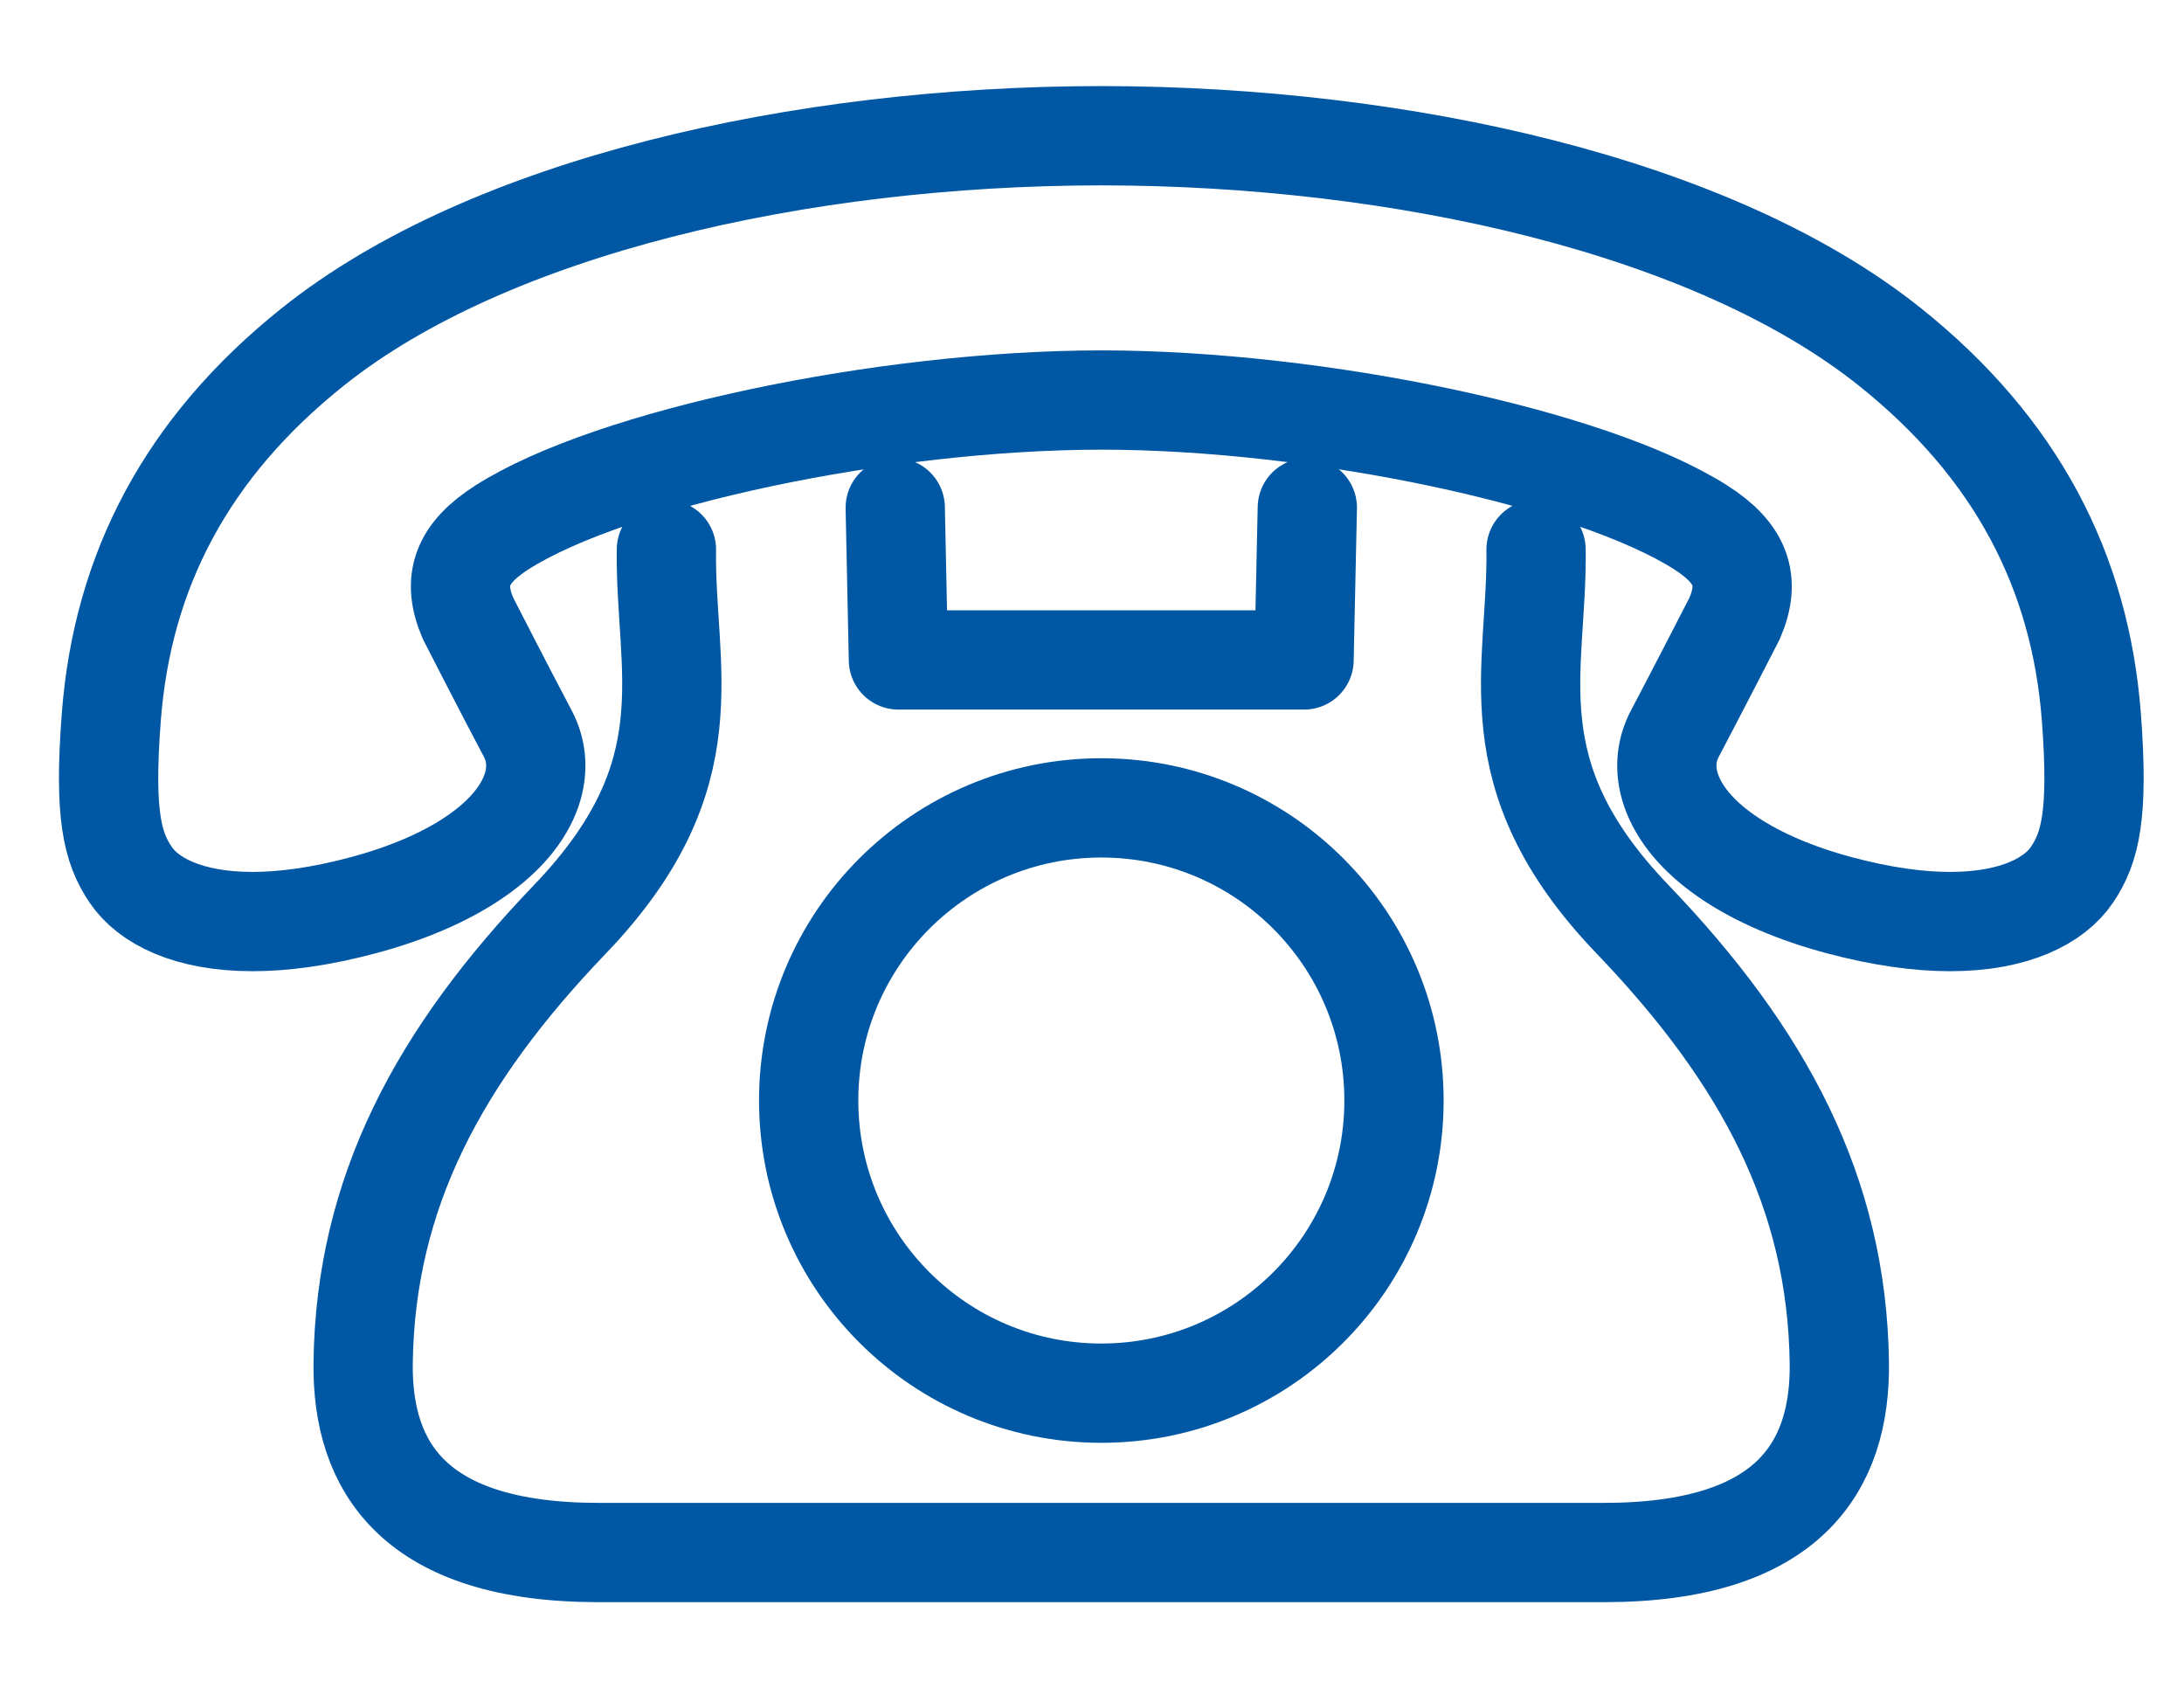
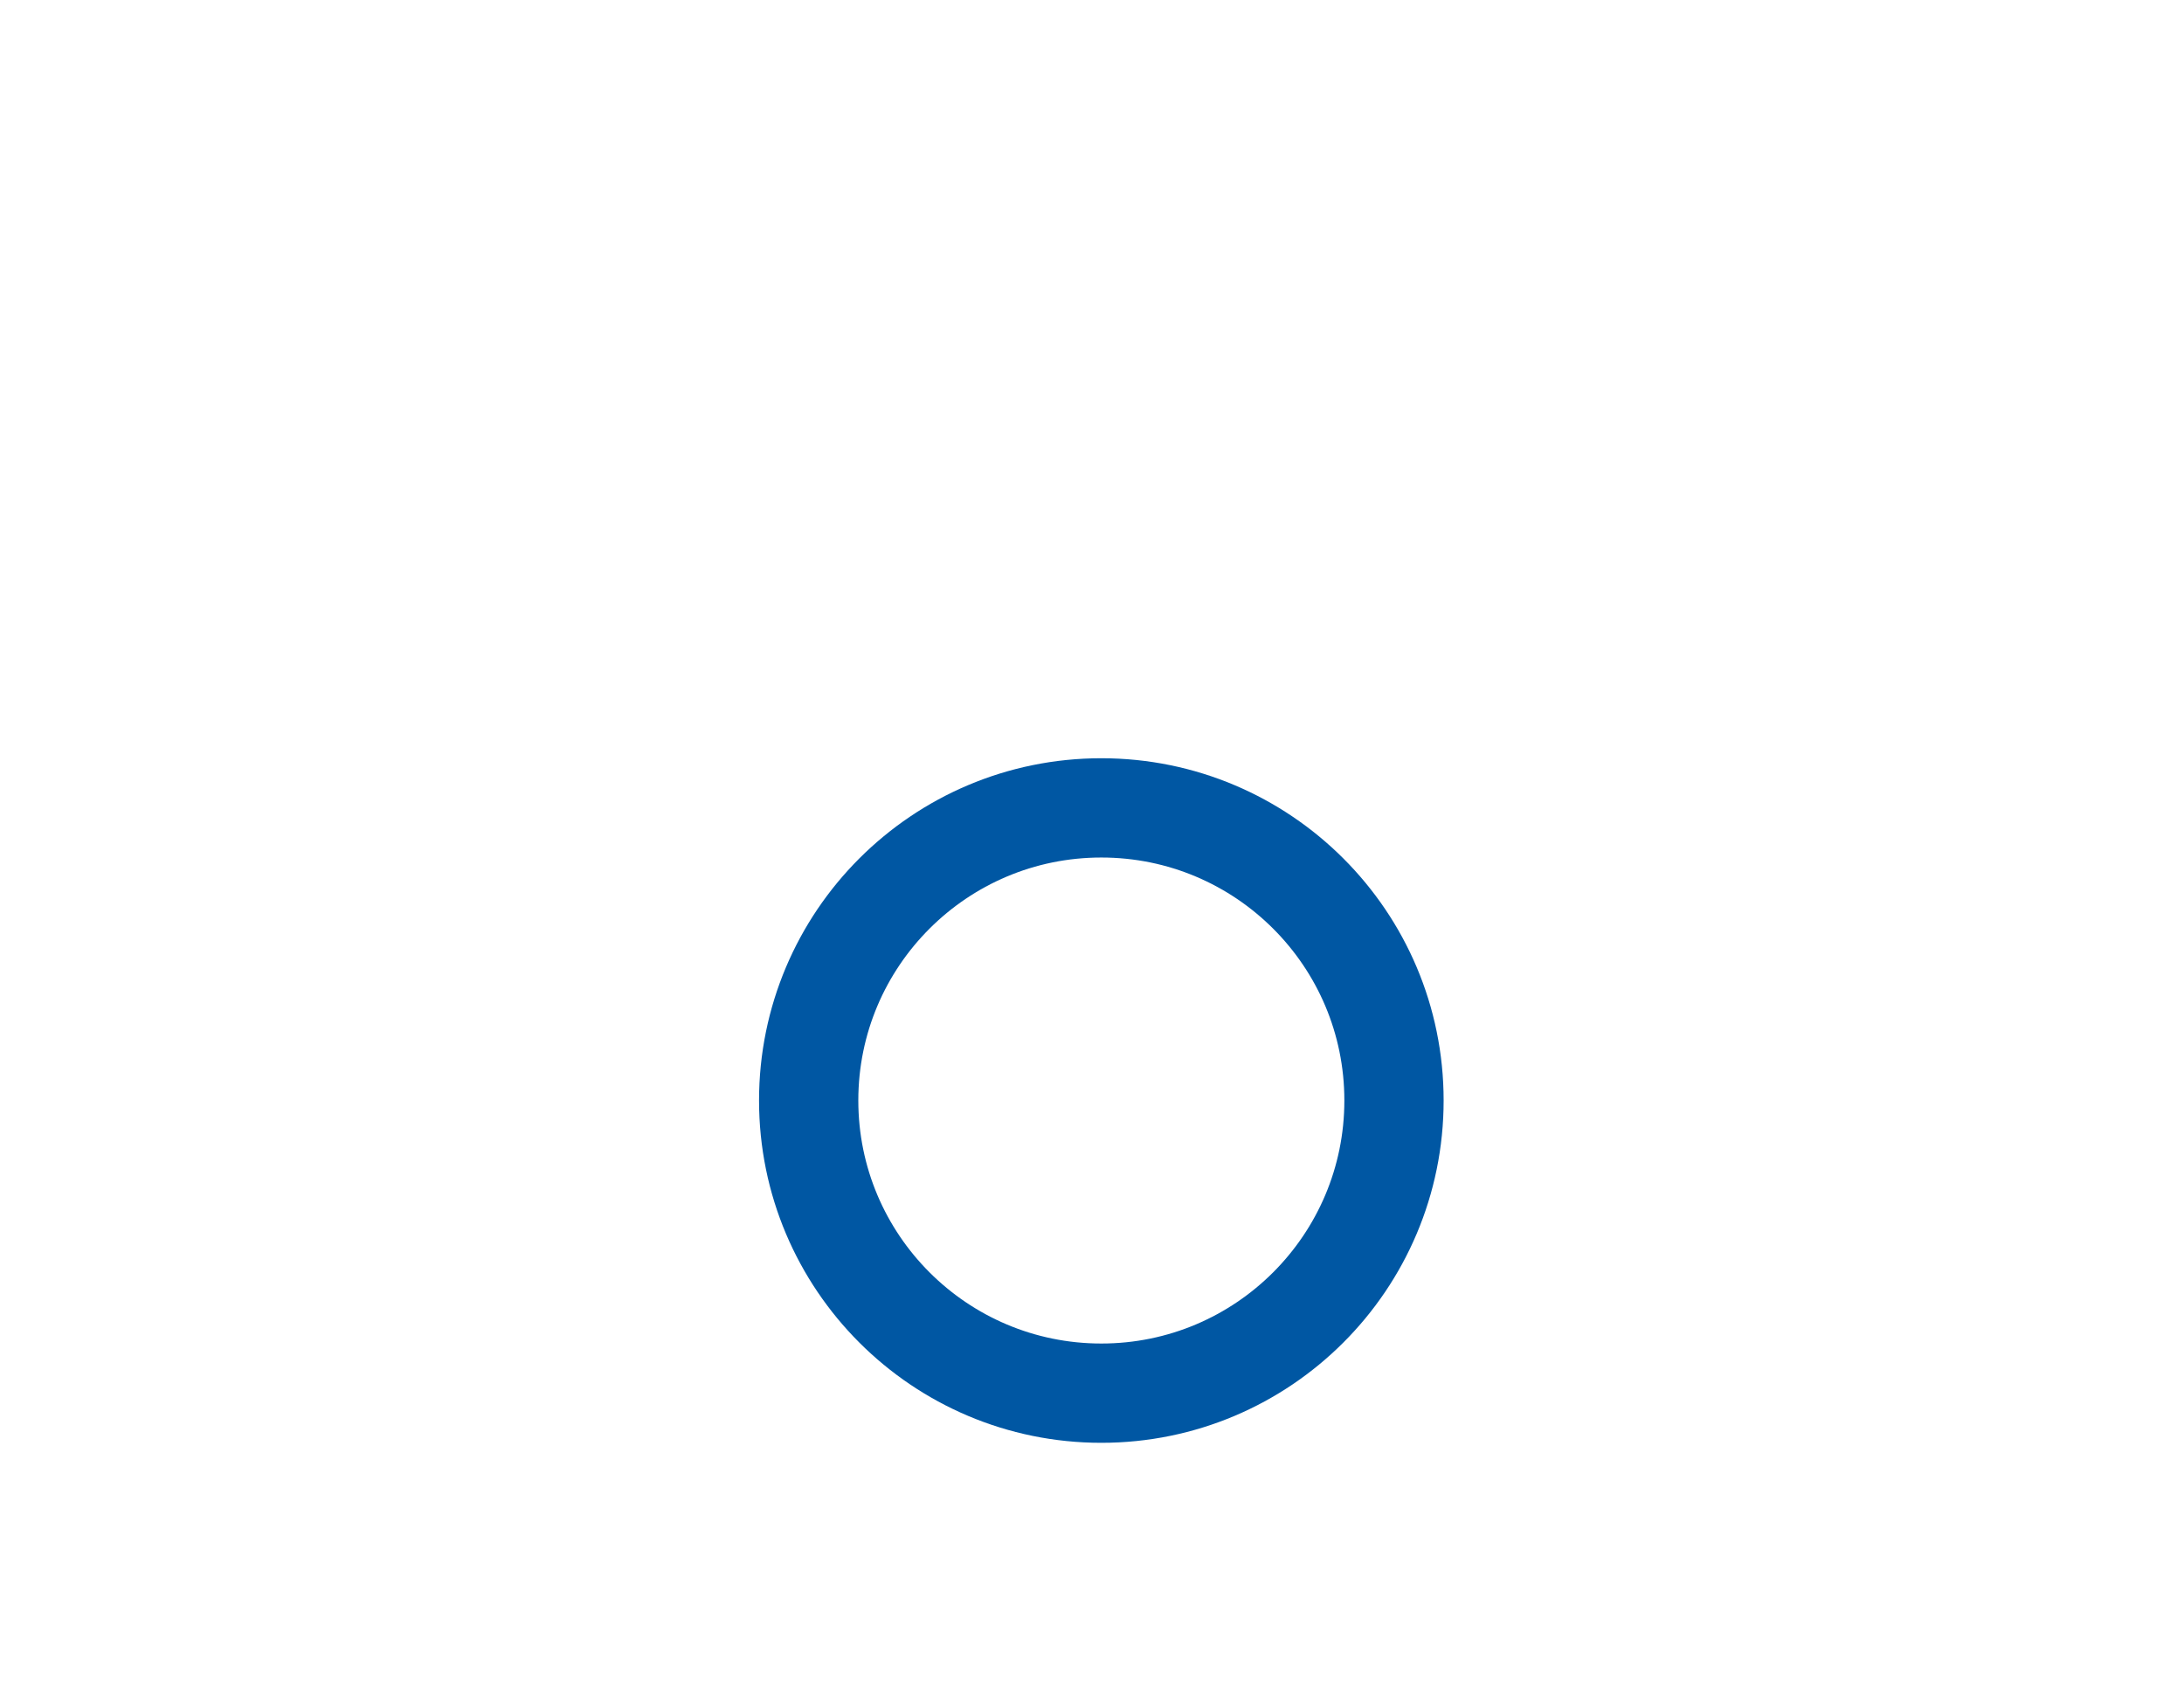
<svg xmlns="http://www.w3.org/2000/svg" width="22" height="17" viewBox="0 0 22 17" fill="none">
  <path d="M11.094 14.032C12.722 14.032 14.042 12.712 14.042 11.084C14.042 9.456 12.722 8.137 11.094 8.137C9.466 8.137 8.146 9.456 8.146 11.084C8.146 12.712 9.466 14.032 11.094 14.032Z" stroke="#0057A3" stroke-miterlimit="10" stroke-linecap="round" stroke-linejoin="round" />
-   <path d="M13.169 5.113L13.136 6.647H9.05L9.018 5.113" stroke="#0057A3" stroke-miterlimit="10" stroke-linecap="round" stroke-linejoin="round" />
-   <path d="M6.713 5.535C6.695 6.746 7.144 7.797 5.742 9.258C4.419 10.637 3.681 12.014 3.658 13.725C3.644 14.775 4.171 15.637 6.03 15.637H11.093H16.157C18.016 15.637 18.542 14.775 18.528 13.725C18.505 12.014 17.767 10.637 16.444 9.258C15.042 7.797 15.491 6.746 15.473 5.535" stroke="#0057A3" stroke-miterlimit="10" stroke-linecap="round" stroke-linejoin="round" />
-   <path d="M21.067 7.224C20.955 5.749 20.306 4.509 19.041 3.497C17.267 2.077 14.124 1.37 11.103 1.367C11.1 1.367 11.097 1.367 11.094 1.367C11.091 1.367 11.088 1.367 11.085 1.367C8.064 1.37 4.921 2.077 3.147 3.497C1.881 4.509 1.233 5.749 1.121 7.224C1.046 8.204 1.132 8.538 1.316 8.81C1.49 9.069 1.89 9.282 2.543 9.282C2.857 9.282 3.228 9.233 3.661 9.117C4.535 8.883 5.147 8.477 5.338 8.004C5.424 7.789 5.416 7.576 5.315 7.386C5.094 6.97 4.716 6.231 4.715 6.229C4.549 5.845 4.651 5.571 5.056 5.312C6.156 4.611 8.908 4.031 11.094 4.029C13.28 4.03 16.031 4.611 17.132 5.312C17.537 5.571 17.639 5.845 17.473 6.229C17.472 6.231 17.093 6.97 16.873 7.386C16.771 7.576 16.764 7.79 16.85 8.004C17.041 8.477 17.652 8.883 18.526 9.117C18.959 9.233 19.331 9.282 19.644 9.282C20.298 9.282 20.698 9.069 20.872 8.81C21.056 8.537 21.141 8.203 21.067 7.224Z" stroke="#0057A3" stroke-miterlimit="10" stroke-linecap="round" stroke-linejoin="round" />
</svg>